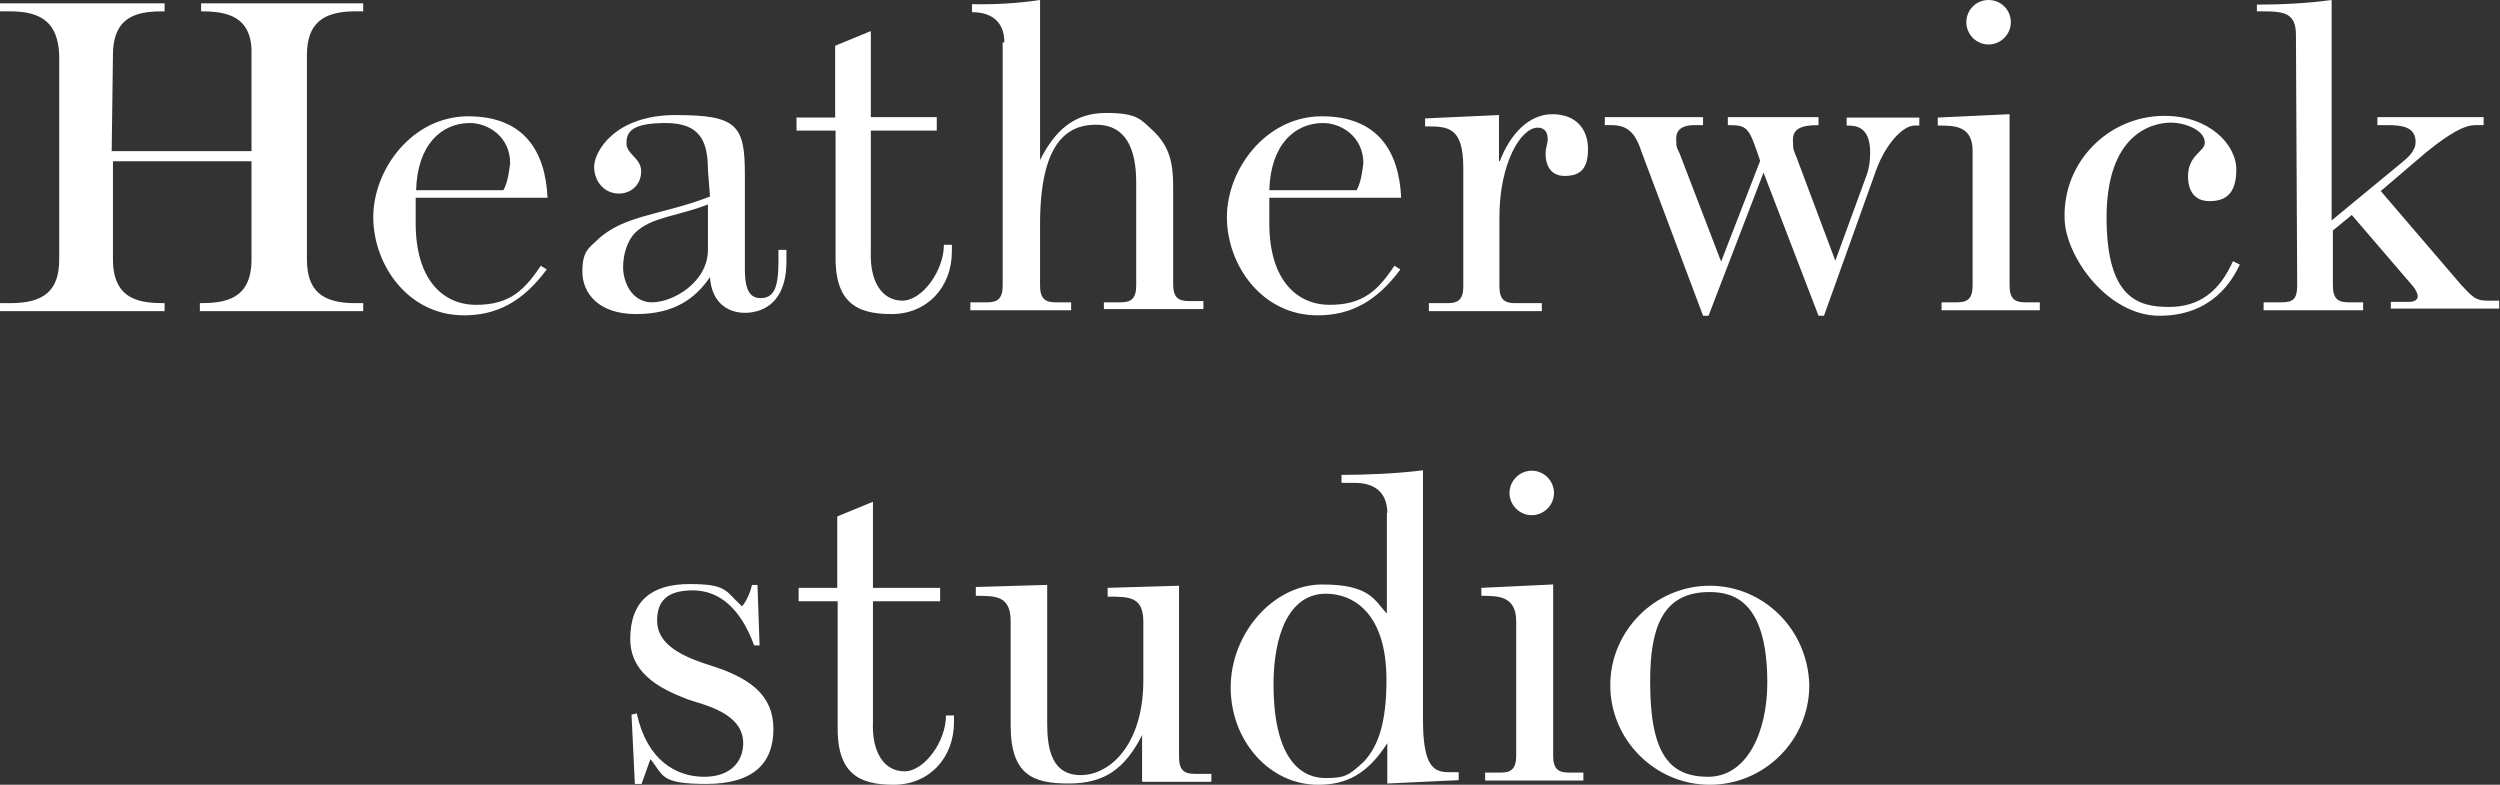
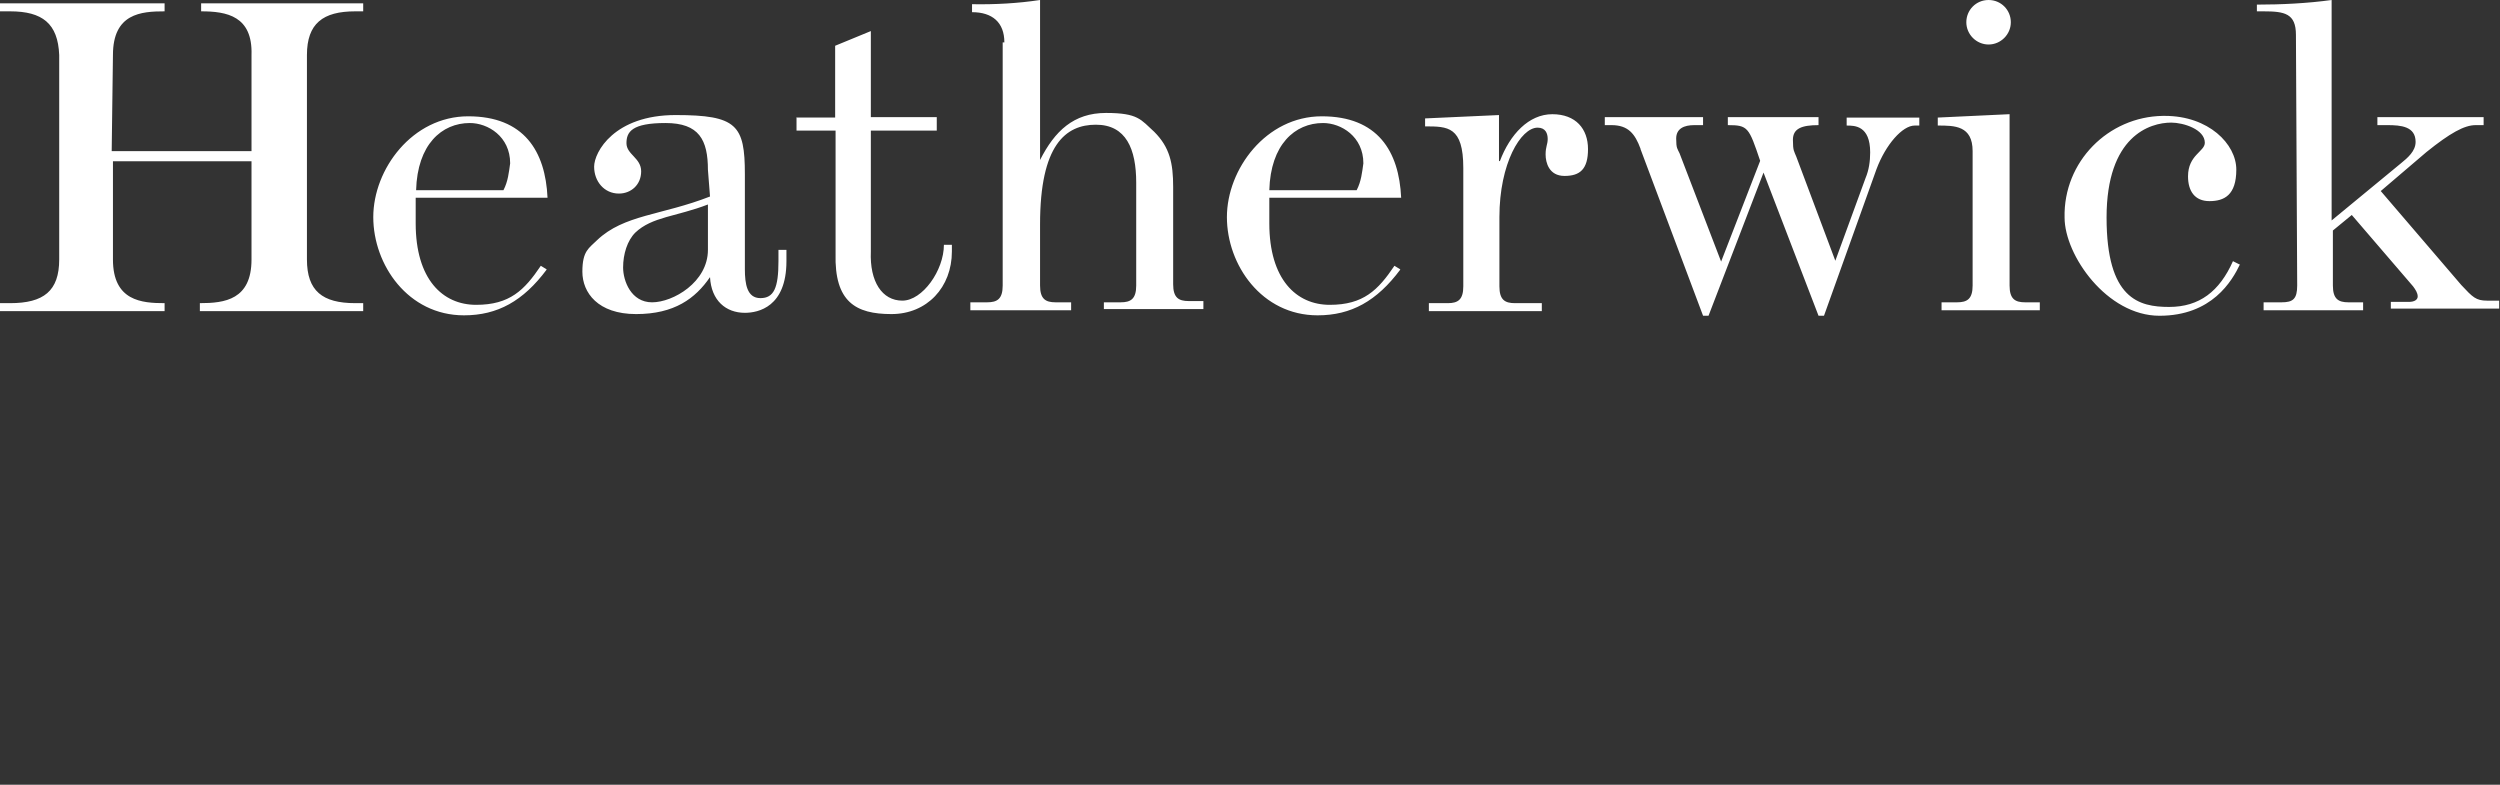
<svg xmlns="http://www.w3.org/2000/svg" version="1.1" viewBox="0 0 595.4 186.9">
  <rect x="0" y="0" width="595.4" height="186.9" fill="#333333" stroke="none" />
  <defs>
    <style>
      .cls-1 {
        fill: #fff;
      }
    </style>
  </defs>
  <g>
    <g id="Layer_1">
      <path id="Fill-2" class="cls-1" d="M26.6,36h33.3V13.1c.3-9.3-5.9-10.4-12-10.4V.8h38.6v1.9h-1.9c-7.7,0-11.5,2.9-11.5,10.4v48.7c0,7.5,3.7,10.4,11.5,10.4h1.9v1.9h-38.9v-1.9c5.9,0,12.3-.8,12.3-10.4v-23.4H26.9v23.4c0,9.9,6.9,10.4,12.3,10.4v1.9H0v-1.9h2.4c8,0,11.7-2.9,11.7-10.4V13.1c-.3-7.5-4-10.4-11.7-10.4H0V.8h39.2v1.9c-5.6,0-12.3.5-12.3,10.4l-.3,22.9ZM130.2,64.2c-5.6,7.5-11.7,10.9-19.7,10.9-13.3,0-21.6-12-21.6-23.4s9.3-24,22.6-24,18.4,8.3,18.9,19.4h-31.4v6.1c0,13.3,6.4,19.4,14.4,19.4s11.5-3.5,15.4-9.3l1.3.8ZM119.9,45.3c1.1-2.1,1.3-4.3,1.6-6.4,0-6.4-5.3-9.6-9.6-9.6-6.7,0-12.5,5.1-12.8,16h20.8ZM168.6,40.5c0-7.2-2.1-11.2-10.1-11.2s-9.3,2.1-9.3,4.8,3.5,3.5,3.5,6.7-2.4,5.3-5.3,5.3h0c-3.5,0-5.9-2.9-5.9-6.4s4.8-12.3,19.4-12.3,16.5,2.4,16.5,14.1v22.6c0,3.5.5,6.9,3.7,6.9s4.3-2.4,4.3-8.8v-2.7h1.9v2.7c0,10.9-6.7,12.3-9.9,12.3-4.5,0-8-2.9-8.3-8.5-3.5,5.1-8.5,8.8-17.6,8.8s-12.8-5.1-12.8-10.1,1.6-5.6,3.5-7.5c6.4-6.1,15.4-5.9,26.9-10.4l-.5-6.4ZM168.6,48.7c-7.5,2.9-13.3,2.9-17.3,6.7-1.9,1.9-2.9,5.1-2.9,8.3s1.9,8.3,6.9,8.3,13.3-4.8,13.3-12.5v-10.7ZM189.6,28h9.3V10.9l8.5-3.5v20.5h15.7v3.2h-15.7v28.8c-.3,7.2,2.7,11.7,7.5,11.7s9.9-7.2,9.9-13.3h1.9v1.6c0,8.5-5.9,14.9-14.4,14.9s-13.6-2.9-13.3-14.4v-29.3h-9.3v-3.2ZM239.2,10.1c0-4.8-2.9-7.2-7.7-7.2v-1.9C237,1.1,242.4.8,247.7,0v38.1c3.5-6.9,8-11.2,15.7-11.2s8.3,1.6,11.5,4.5c3.7,3.7,4.5,7.5,4.5,13.1v23.2c0,3.2,1.3,4,3.7,4h3.5v1.9h-23.7v-1.6h4c2.4,0,3.7-.8,3.7-4v-24.5c0-8-2.4-13.8-9.6-13.8s-13.3,4.8-13.3,23.7v14.6c0,3.2,1.3,4,3.7,4h3.7v1.9h-24v-1.9h4c2.4,0,3.7-.8,3.7-4V10.1h.3ZM333.5,64.2c-5.6,7.5-11.7,10.9-19.7,10.9-13.3,0-21.6-12-21.6-23.4s9.3-24,22.6-24,18.4,8.3,18.9,19.4h-31.4v6.1c0,13.3,6.4,19.4,14.4,19.4s11.5-3.5,15.4-9.3l1.3.8ZM323.1,45.3c1.1-2.1,1.3-4.3,1.6-6.4,0-6.4-5.3-9.6-9.6-9.6-6.7,0-12.5,5.1-12.8,16h20.8ZM357.2,38.4c2.4-6.4,6.9-11.2,12.5-11.2s8.5,3.5,8.5,8.3-1.9,6.4-5.6,6.4-4.5-3.2-4.5-5.1.5-2.4.5-3.7-.5-2.7-2.4-2.7c-4,0-9.1,8.5-9.1,21.3v16.5c0,3.2,1.3,4,3.7,4h6.4v1.9h-26.9v-1.9h4.5c2.4,0,3.7-.8,3.7-4v-28.2c0-9.9-3.7-9.9-9.1-9.9v-1.9l17.6-.8v10.9ZM390.7,35.4c-1.3-3.5-2.9-5.6-6.9-5.6h-1.6v-1.9h23.4v1.9h-2.1c-2.4,0-4.3.8-4.3,3.2s.3,2.4.8,3.5l9.9,25.8,9.3-24c-2.7-8-2.9-8.5-7.7-8.5v-1.9h21.6v1.9c-4,0-6.1.8-6.1,3.5s.3,2.7.8,4l9.3,24.8,7.2-19.7c.8-1.9,1.1-4,1.1-6.1,0-6.4-3.7-6.4-5.6-6.4v-1.9h17.3v1.9h-1.1c-2.9,0-6.9,4.5-9.1,10.4l-12.5,34.9h-1.3l-13.1-34.1-13.1,34.1h-1.3l-14.9-39.7ZM478.6,27.2v40.8c0,3.2,1.3,4,3.7,4h3.5v1.9h-23.4v-1.9h3.7c2.4,0,3.7-.8,3.7-4v-32c0-6.1-4.3-6.1-8.3-6.1v-1.9l17-.8ZM478.9,5.3c0,2.9-2.4,5.3-5.3,5.3s-5.3-2.4-5.3-5.3S470.6,0,473.6,0s5.3,2.4,5.3,5.3h0ZM533.5,62.9c-1.9,4-6.7,12.3-19.2,12.3s-22.6-14.4-22.6-23.4c-.3-13.3,10.4-24,23.4-24.2h.5c10.4,0,17,6.7,17,12.8s-2.9,7.5-6.4,7.5-5.1-2.4-5.1-5.9c0-5.1,4-5.9,4-8,0-3.2-5.1-4.8-8-4.8-5.1,0-15.4,3.2-15.4,22.6s7.7,21.3,14.9,21.3,12-3.7,15.2-10.9l1.6.8ZM546.8,8.3c0-5.1-2.7-5.6-7.7-5.6h-1.6v-1.6C543.3,1.1,549.5.8,555.3,0v52.5l16.5-13.6c1.6-1.3,3.5-2.9,3.5-5.1,0-3.7-3.5-4-6.7-4h-2.4v-1.9h25.3v1.9h-1.9c-2.7,0-6.1,1.9-11.7,6.4l-10.9,9.3,19.2,22.4c2.7,2.9,3.5,3.7,6.1,3.7h2.9v1.9h-25.8v-1.6h4.3c1.3,0,2.1-.5,2.1-1.3s-.5-1.6-1.1-2.4l-14.6-17-4.5,3.7v13.1c0,3.2,1.3,4,3.7,4h3.5v1.9h-23.7v-1.9h4.3c2.7,0,3.7-.8,3.7-4l-.3-59.7Z" />
-       <path id="Fill-2-2" data-name="Fill-2" class="cls-1" d="M151.7,170.1c2.4,10.9,9.3,14.9,16,14.9s9.3-4,9.3-8c0-7.2-9.3-9.1-13.1-10.4-4.8-1.9-13.8-5.3-13.8-14.4s5.1-13.1,14.1-13.1,8.5,1.6,12.5,5.3c1.1-1.1,2.1-3.7,2.4-5.1h1.3l.5,14.4h-1.3c-3.2-8.8-8.3-13.1-14.6-13.1s-8.5,2.7-8.5,7.2c0,7.7,10.9,9.9,15.7,11.7,6.1,2.4,12,5.9,12,14.1s-4.8,13.1-16,13.1-10.1-2.1-13.3-5.9l-2.1,5.9h-1.6l-.8-16.5,1.3-.3ZM190.1,140h9.3v-17l8.5-3.5v20.5h16v3.2h-16v28.8c-.3,7.2,2.7,11.7,7.5,11.7s9.9-7.2,9.9-13.3h1.9v1.6c0,8.5-5.9,14.9-14.4,14.9s-13.6-2.9-13.3-14.4v-29.3h-9.3v-3.2h0ZM272.1,174.9c-4.3,8.5-9.3,11.7-17.6,11.7s-13.8-1.9-13.8-13.8v-24.8c0-6.1-3.5-6.1-8.3-6.1v-2.1l17-.5v33c0,6.1,1.1,12.3,8,12.3s14.9-7.2,14.9-22.6v-13.8c0-6.1-3.2-6.1-8.5-6.1v-2.1l17-.5v40.8c0,3.2,1.3,4,3.7,4h4v1.9h-16.5v-10.9h0ZM330.4,122.2c0-4.8-2.9-7.2-7.7-7.2h-3.2v-1.9c5.6,0,13.3-.3,19.4-1.1v59.4c0,10.9,2.4,12.5,6.1,12.5h2.4v1.9l-17,.8v-9.6c-4.8,7.5-9.9,9.9-16.5,9.9-11.5,0-20.8-10.4-20.8-23.2s10.1-24.5,21.8-24.5,12.5,4,15.4,6.9v-24h0ZM303.3,162.9c0,19.4,7.7,22.4,12.3,22.4s5.6-.5,9.3-4c3.2-3.5,5.3-8.8,5.3-19.4,0-16-8-20.5-14.4-20.5-9.1,0-12.5,10.4-12.5,21.6h0ZM369.9,139.2v40.8c0,3.2,1.3,4,3.7,4h3.5v1.9h-23.4v-1.9h3.7c2.4,0,3.7-.8,3.7-4v-32c0-6.1-4.3-6.1-8.3-6.1v-1.9l17-.8ZM370.1,117.4c0,2.9-2.4,5.3-5.3,5.3s-5.3-2.4-5.3-5.3,2.4-5.3,5.3-5.3,5.3,2.4,5.3,5.3h0ZM430.9,163.2c0,13.1-10.7,23.7-23.7,23.7s-23.7-10.7-23.7-23.7,10.7-23.7,23.7-23.7c12.8,0,23.4,10.4,23.7,23.7h0ZM393,162.4c0,17,4.5,22.6,13.8,22.6s14.1-10.7,14.1-22.4c0-19.4-8-21.6-13.8-21.6-11.5,0-14.1,9.1-14.1,21.3h0Z" />
    </g>
  </g>
</svg>